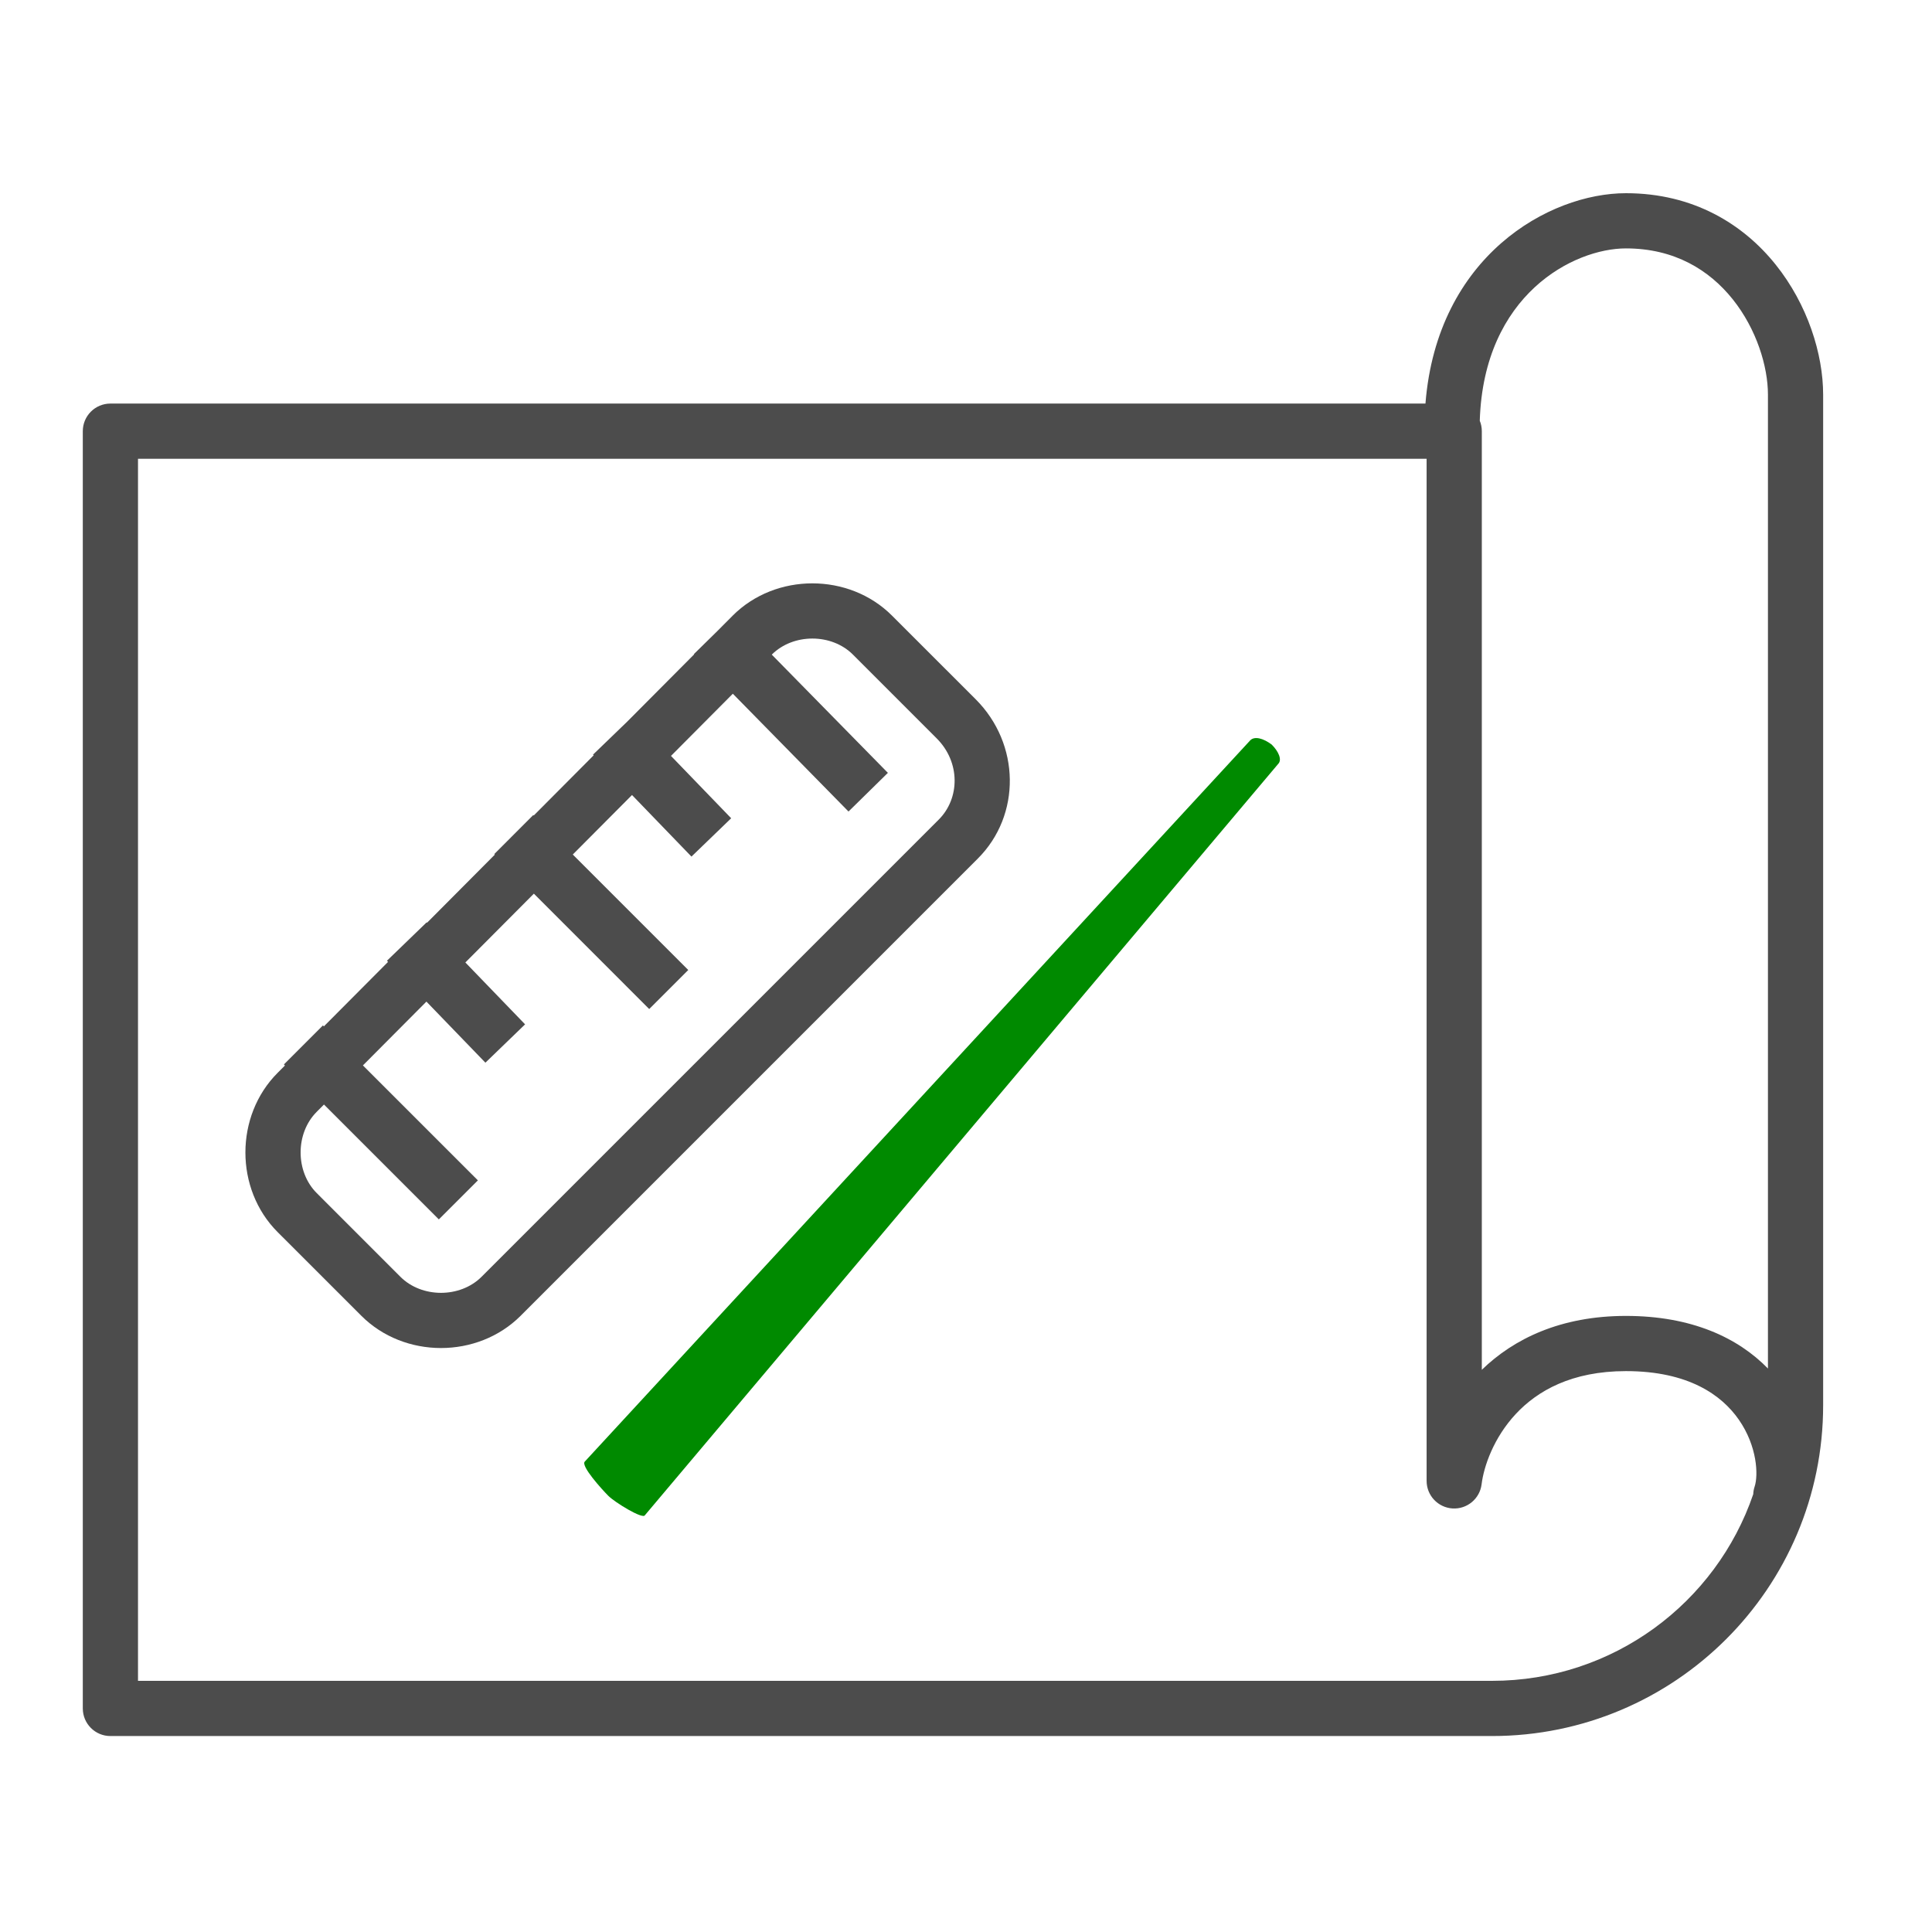
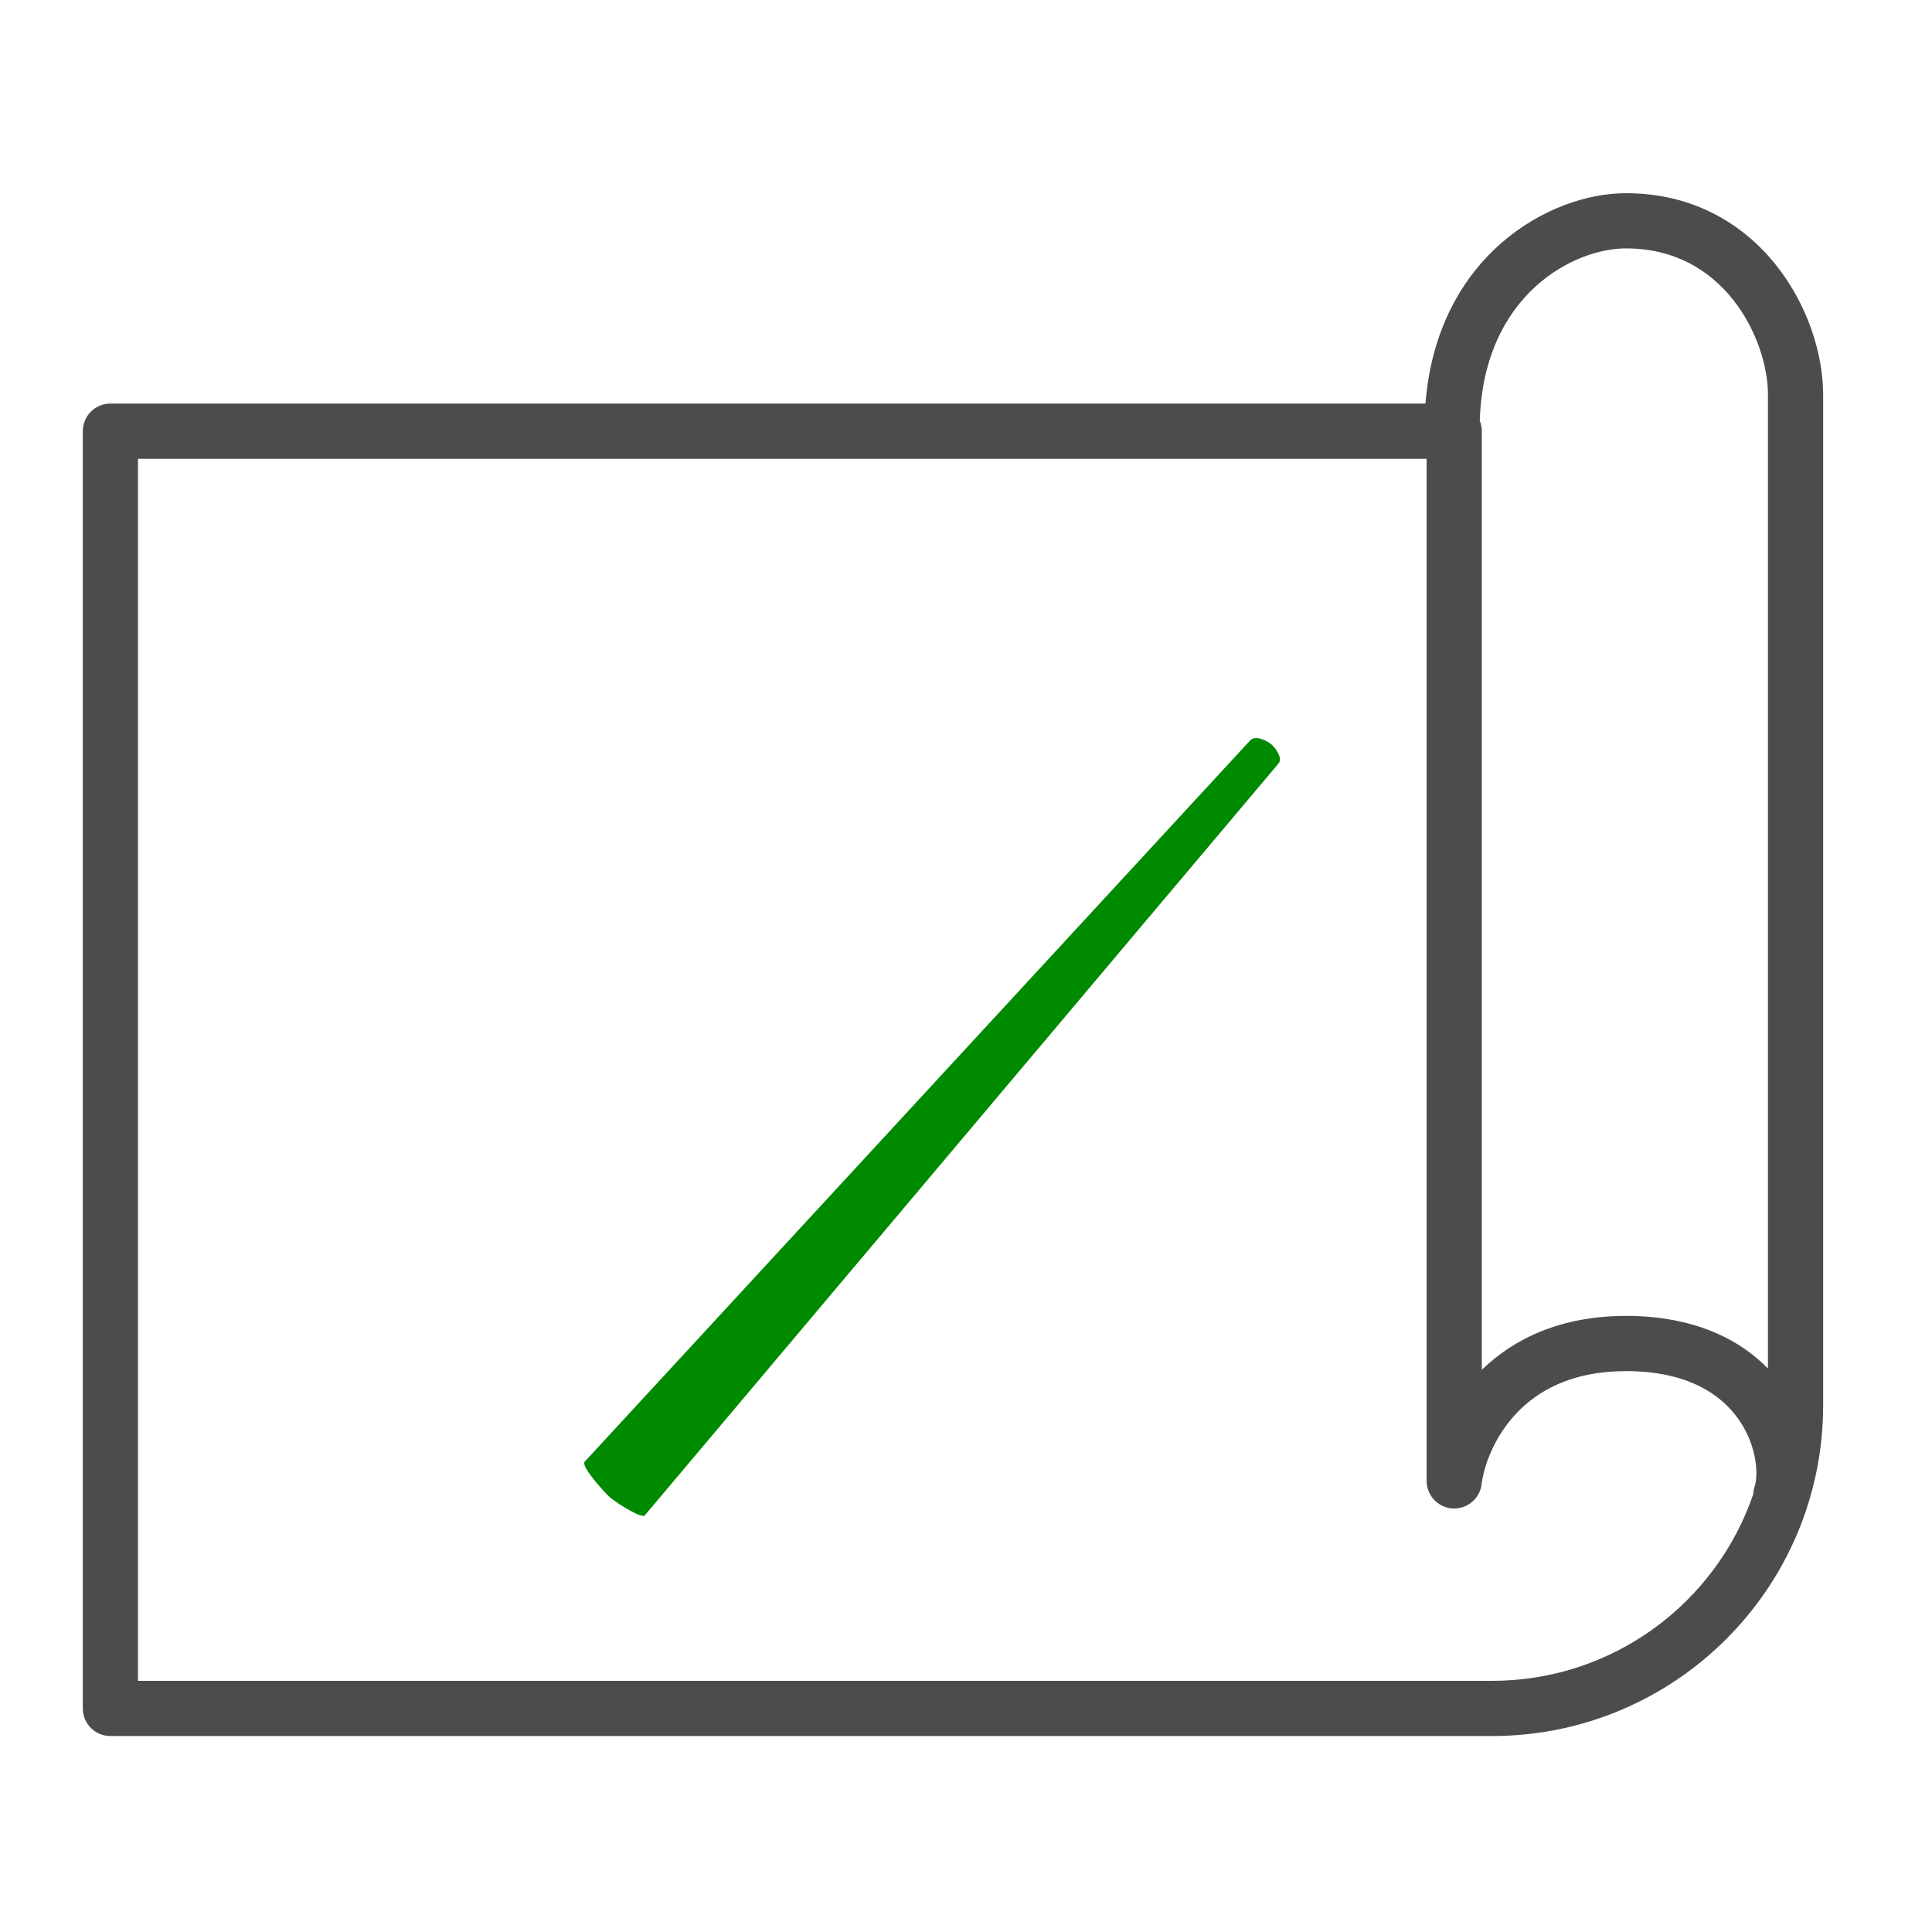
<svg xmlns="http://www.w3.org/2000/svg" fill="none" height="70" viewBox="0 0 70 70" width="70">
-   <path clip-rule="evenodd" d="M26.547 22.306L25.982 22.873L25.142 23.698L25.151 23.708L22.717 26.154L21.486 27.342L21.51 27.366L19.339 29.547L19.322 29.53L17.908 30.945L17.928 30.965L15.472 33.433L15.458 33.419L14.02 34.809L14.06 34.851L11.735 37.187L11.7 37.153L10.286 38.567L10.324 38.605L10.059 38.871C8.503 40.428 8.502 43.084 10.059 44.641L13.093 47.674C14.65 49.231 17.305 49.231 18.863 47.674L35.429 31.107C37.003 29.534 36.97 26.956 35.352 25.337L32.318 22.304C30.761 20.747 28.106 20.747 26.548 22.304L26.547 22.306ZM22.899 28.805L20.753 30.961L24.937 35.145L23.522 36.559L19.343 32.379L16.861 34.872L19.025 37.114L17.587 38.503L15.45 36.29L13.149 38.602L17.315 42.767L15.9 44.181L11.738 40.019L11.475 40.283L11.474 40.285C10.698 41.061 10.698 42.45 11.474 43.226L14.507 46.26C15.283 47.036 16.672 47.036 17.448 46.26L34.015 29.693C34.775 28.933 34.808 27.622 33.937 26.752L30.904 23.718C30.128 22.942 28.74 22.942 27.963 23.718L32.17 28.002L30.743 29.403L26.552 25.135L24.311 27.388L26.492 29.647L25.053 31.036L22.899 28.805Z" fill="#4C4C4C" fill-rule="evenodd" />
  <path clip-rule="evenodd" d="M51.647 14.622C52.071 9.28 56.127 7 58.911 7C61.352 7 63.163 8.121 64.339 9.592C65.493 11.033 66.056 12.829 66.056 14.3V50.91C66.056 57.539 60.682 62.9 54.056 62.9H4C3.448 62.9 3 62.452 3 61.9V15.622C3 15.07 3.448 14.622 4 14.622H51.647ZM51.689 16.622H5V60.9H54.056C58.45 60.9 62.18 58.073 63.523 54.138C63.527 54.046 63.543 53.953 63.574 53.861C63.71 53.454 63.674 52.404 63 51.436C62.379 50.544 61.173 49.678 58.911 49.678C56.943 49.678 55.703 50.393 54.924 51.227C54.116 52.092 53.761 53.132 53.681 53.778C53.617 54.302 53.155 54.686 52.628 54.654C52.1 54.621 51.689 54.184 51.689 53.656V16.622ZM64.056 49.584V14.3C64.056 13.282 63.647 11.928 62.778 10.841C61.932 9.784 60.671 9 58.911 9C57.022 9 53.756 10.668 53.615 15.244C53.663 15.361 53.689 15.488 53.689 15.622V49.631C54.847 48.506 56.55 47.678 58.911 47.678C61.285 47.678 62.965 48.465 64.056 49.584Z" fill="#4C4C4C" fill-rule="evenodd" />
  <path d="M22.044 54.2C21.811 53.967 21.033 53.111 21.188 52.956L45.3 26.822C45.455 26.667 45.766 26.744 46.077 26.978C46.311 27.211 46.466 27.522 46.311 27.678L23.366 54.9C23.288 55.056 22.277 54.433 22.044 54.2Z" fill="#008A00" />
</svg>